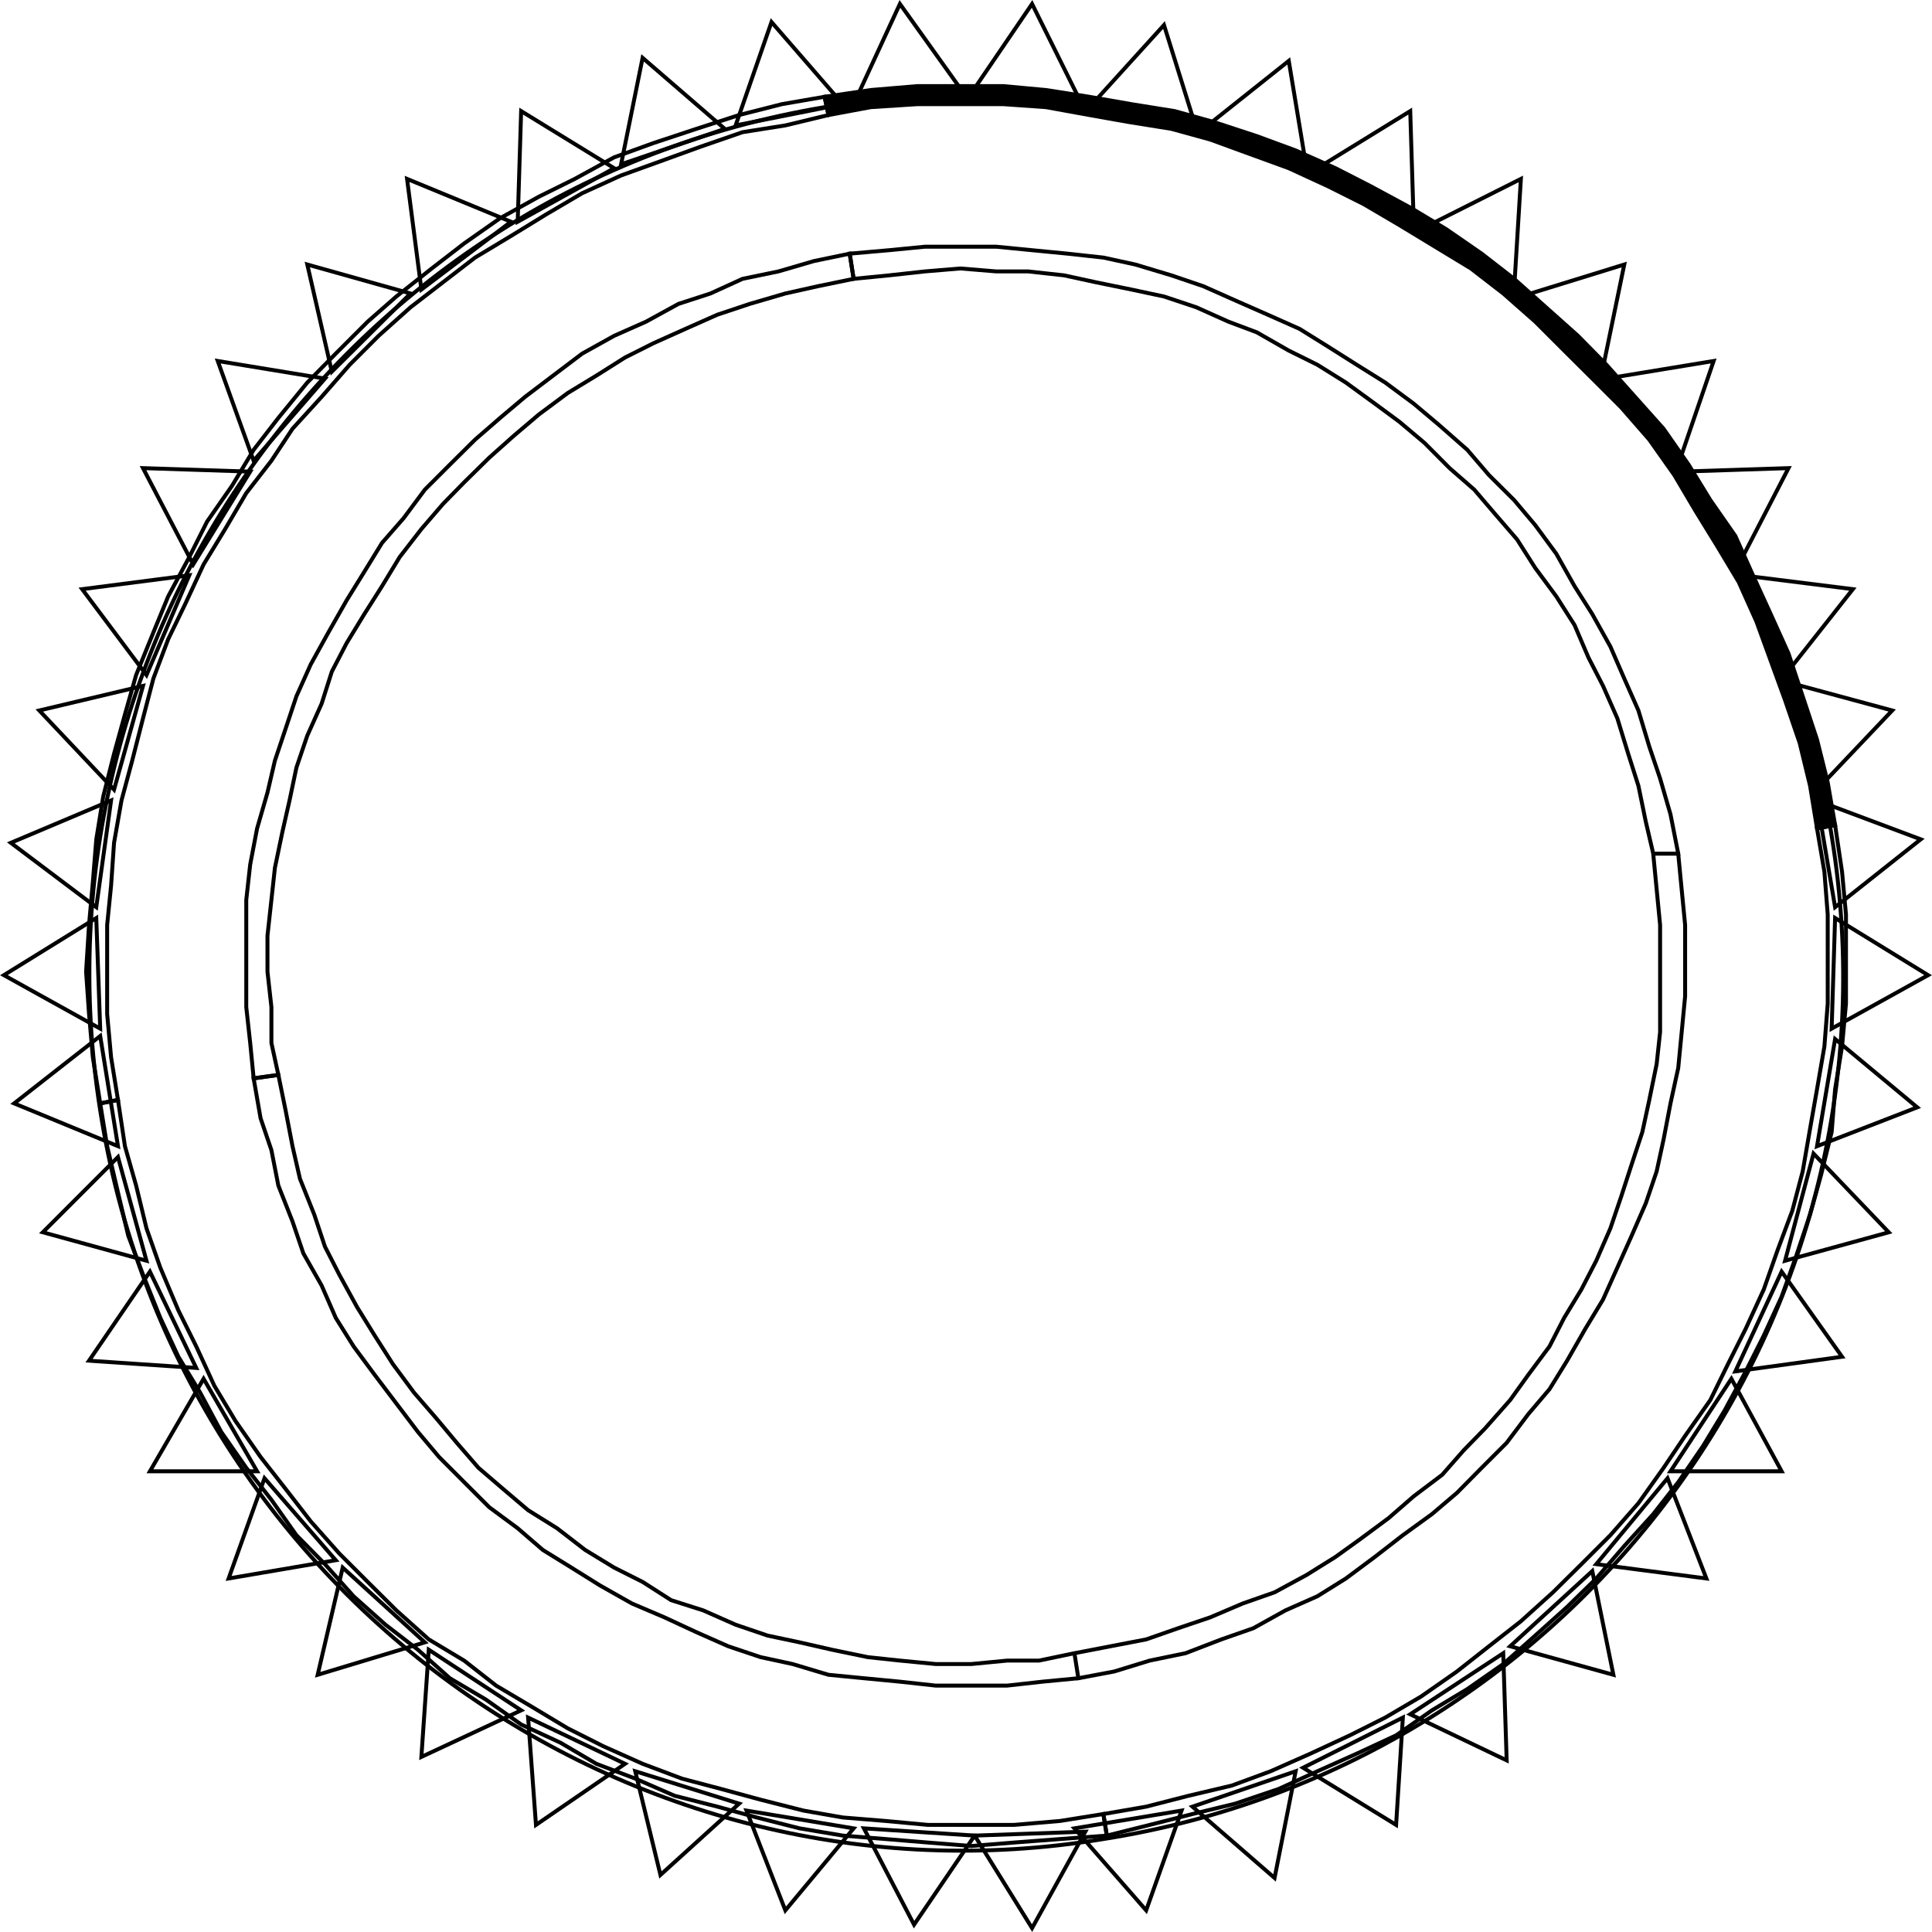
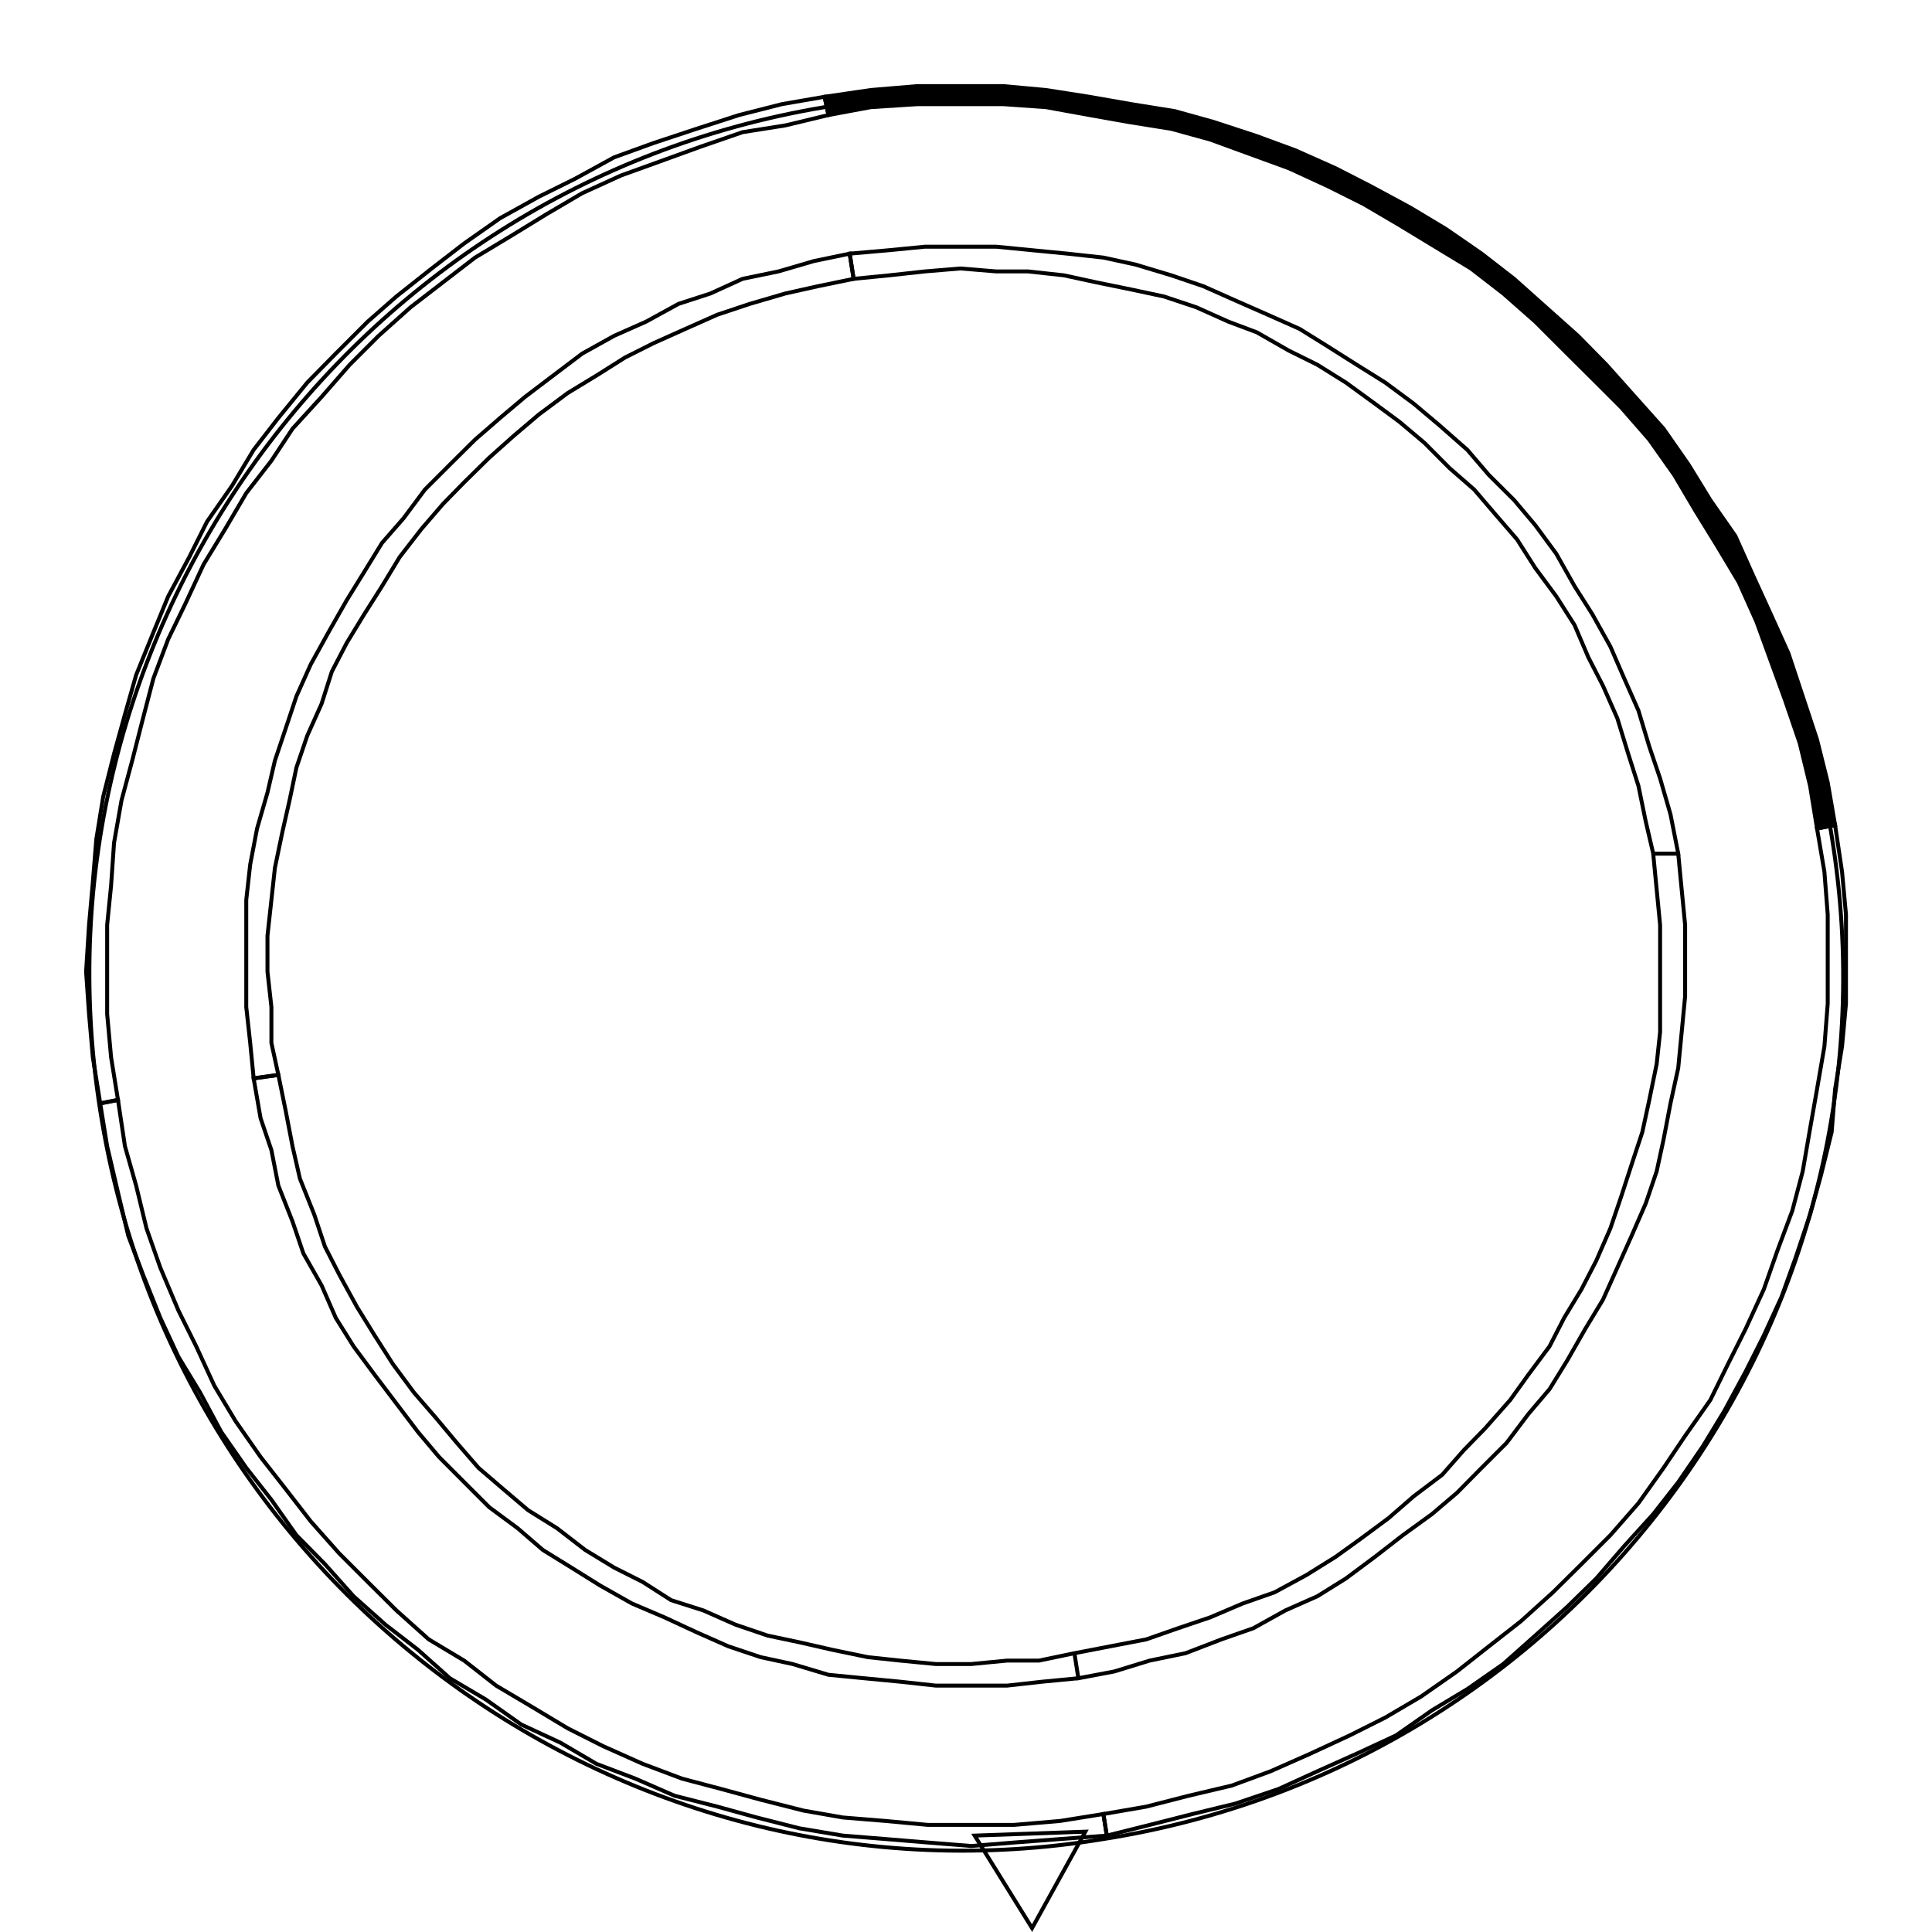
<svg xmlns="http://www.w3.org/2000/svg" width="122.776" height="122.776">
  <path fill="none" stroke="#000" stroke-miterlimit="3" stroke-width=".25" d="M52.4 6.81c30.41-4.719 59.218 15.91 64 46.309 4.968 30.41-15.903 58.969-46.282 63.75-30.18 5-59-15.871-63.75-46.309C1.587 40.431 22.22 11.841 52.4 6.81Zm0 0" />
  <path fill="none" stroke="#000" stroke-miterlimit="3" stroke-width=".25" d="m106.65 54.248-.493-2.5-.66-2.278-.688-2.03-.69-2.29-.9-2.031-.882-2.031-1.149-2.06-1.129-1.78-1.16-2.059-1.34-1.82-1.34-1.59-1.6-1.59-1.372-1.601-1.809-1.59-1.601-1.348-1.809-1.34-1.808-1.129-1.82-1.152-1.813-1.129-2.028-.902-2.062-.907-2.027-.902-2.032-.691-2.289-.688-2.03-.441-2.282-.25-2.25-.219-2.278-.223h-4.53l-2.282.223-2.5.219.25 1.601 2.25-.222 2.281-.25 2.25-.188 2.281.188h2.028l2.281.25 2.031.441 2.25.461 2.07.441 2.06.688 2.03.91 1.81.68 2.03 1.16 1.82.902 1.81 1.13 1.84 1.339 1.57 1.16 1.59 1.34 1.59 1.598 1.57 1.37 1.37 1.602 1.348 1.559 1.152 1.809L98.9 37.9l1.16 1.82.88 2.059.93 1.809.91 2.062.69 2.25.65 2.04.468 2.28.473 2.028zM68.528 106.65l2.281-.43 2.25-.691 2.278-.469 2.281-.879 2.031-.71 2.04-1.134 2.03-.898 1.81-1.129 1.84-1.37 1.78-1.38 1.848-1.34 1.59-1.351 1.57-1.59 1.59-1.59 1.371-1.82 1.352-1.59 1.117-1.809 1.16-2.03 1.121-1.852.91-2.028.91-2.031.899-2.059.691-2.03.442-2.04.437-2.281.492-2.25.22-2.281.218-2.278v-4.53l-.219-2.25-.219-2.281h-1.59l.22 2.28.218 2.25v6.81l-.219 2.03-.468 2.282-.442 2.04-.68 2.058-.66 2.03-.691 2.032-.899 2.059-.941 1.82-1.098 1.809-.93 1.812-1.35 1.809-1.15 1.601-1.6 1.809-1.34 1.371-1.38 1.57-1.812 1.368-1.59 1.382-1.809 1.34-1.57 1.13-1.84 1.147-2.031 1.102-2.027.711-2.063.879-2.039.691-2.031.711-2.278.438-2.28.441zm-52.41-38.121.441 2.531.688 2.028.441 2.25.899 2.28.691 2.032 1.16 2.04.899 2.058 1.133 1.812 1.34 1.809 1.378 1.82 1.371 1.809 1.34 1.59 1.598 1.601 1.59 1.59 1.812 1.34 1.598 1.379 1.812 1.12 1.81 1.13 2.038 1.152 2.063.879 2.027.941 2.031.899 2.059.691 2.031.438 2.281.683 2.25.219 2.29.219 2.28.25h4.528l2.25-.25 2.281-.219-.25-1.59-2.25.469h-2.031l-2.277.219h-2.25l-2.282-.22-2.039-.218-2.28-.472-2.06-.47-2.03-.429-2.032-.691-2.059-.91-2.039-.649-1.812-1.16-1.809-.91-1.84-1.121-1.789-1.38-1.84-1.148-1.59-1.351-1.562-1.34-1.379-1.59-1.34-1.601-1.379-1.59-1.34-1.809-1.16-1.82-1.12-1.809-1.13-2.062-.91-1.778-.68-2.039-.91-2.281-.472-2.062-.438-2.278-.46-2.25zm0 0" />
  <path fill="none" stroke="#000" stroke-miterlimit="3" stroke-width=".25" d="m53.997 16.119-2.277.472-2.25.657-2.282.472-2.039.93-2.03.66-2.06 1.13-2.03.901-2.032 1.13-1.848 1.398-1.78 1.351-1.59 1.34-1.59 1.38-1.602 1.589-1.59 1.59-1.348 1.812-1.37 1.567-1.13 1.84-1.12 1.812-1.16 2.04-1.122 2.03-.91 2.028-.688 2.062-.68 2.028-.472 2.03-.66 2.282-.438 2.29-.25 2.25v6.808l.25 2.28.22 2.25 1.57-.218-.442-2.031v-2.281l-.25-2.25V59.47l.25-2.28.223-2.04.468-2.25.461-2.031.438-2.09.691-2.031.91-2.028.649-2.039.941-1.812 1.121-1.84 1.13-1.781 1.12-1.848 1.38-1.781 1.37-1.59 1.348-1.379 1.59-1.562 1.57-1.399 1.59-1.351 1.84-1.368 1.812-1.101 1.82-1.149 1.81-.91 2.03-.91 2.028-.902 2.062-.688 2.258-.66 2.063-.46 2.277-.47zm11.59 106.41 3.383-6.129-7.032.25zm0 0" />
-   <path fill="none" stroke="#000" stroke-miterlimit="3" stroke-width=".25" d="m72.837 121.4 2.25-6.34-6.809 1.13zm8.16-2.059 1.34-6.78-6.559 2.25zm7.723-3.371.43-6.82-6.34 3.188zm7.027-4.101-.219-6.809-5.91 3.88zm6.781-5.438-1.34-6.593-5.218 4.78zm5.91-6.121-2.468-6.37-4.532 5.46zm4.782-6.812-3.192-5.88-3.87 5.88zm3.84-7.278-3.84-5.41-2.942 6.34zm2.968-7.91-4.781-5-1.809 6.809zm1.809-7.941-5.219-4.34-1.148 6.809zm.691-8.399-5.91-3.632-.219 7.03zm-.468-8.632-6.59-2.47 1.148 6.782zm-1.813-8.188-6.59-1.781 1.813 6.812zm-2.5-7.71-7.027-.88 2.718 6.34zm-4.09-7.692-6.789.222 3.629 5.899zM108.9 22.94l-6.813 1.12 4.562 5.469zm-5.68-6.13-6.57 2.031 5.218 4.528zm-6.57-5.441-6.34 3.191 5.91 3.84ZM89.618 7.06l-5.898 3.63 6.117 3.401zM81.9 3.869l-5.43 4.32 6.558 2.5zm-7.93-2.278L69.407 6.62l6.621 1.57zM65.587.248l-3.867 5.68 7.027.69zm-8.399 0-2.941 6.37 7-.69zM49.028 1.4l-2.281 6.57 6.812-1.351zm-8.191 2.277L39.47 10.44l6.59-2.25ZM33.118 7.06l-.219 7.031 6.13-3.402zm-7.25 4.309.91 7.031 5.692-4.309Zm-6.34 5.441 1.559 6.809 5-4.969zm-5.691 6.13 2.281 6.339 4.531-5.219zm-4.75 6.808 3.191 6.12L15.9 29.97zM5.22 37.44l4.09 5.46 2.718-6.34zm-2.723 7.71 4.75 5.031 1.84-6.593zM.688 53.56l5.43 4.09.941-6.781zm-.441 8.41 6.121 3.399-.25-7.031zM.9 70.119l6.597 2.719-1.129-7zm1.82 8.191 6.59 1.809-1.813-6.59Zm2.937 8.16 6.813.461-2.942-6.12zm3.871 7.028h6.809l-3.399-5.88zm5 6.812 6.809-1.16-4.528-5.21zm5.66 6.121 6.809-2.062-5.219-4.75zm6.59 5.219 6.34-2.96-5.871-3.852zm7.282 4.32 5.66-3.882-6.16-2.938zm7.91 3.18 5-4.531-6.602-2.059zm7.937 2.25 4.34-5.21-6.809-1.13zm8.18.91 3.851-5.66-7.039-.46zm0 0" />
  <path d="m116.618 52.431-.469-2.71-.68-2.723-.91-2.75-.902-2.72-1.129-2.5-1.129-2.468-1.12-2.5-1.59-2.281-1.38-2.25-1.59-2.281-1.812-2.028-1.82-2.039-1.809-1.84-2.031-1.812-2.027-1.809-2.063-1.601L91.9 14.56l-2.28-1.37-2.5-1.349-2.25-1.152-2.532-1.129-2.469-.91-2.75-.902-2.469-.688-2.75-.441-2.68-.469-2.75-.43-2.722-.25H58.31l-2.972.25-2.938.43.25 1.16 2.688-.5 2.972-.191h5.438l2.723.191 2.75.5 2.468.438 2.75.441 2.47.68 2.491.91 2.5.91 2.5 1.152 2.258 1.13 2.281 1.34 2.25 1.366 2.282 1.383 2.058 1.59 2.031 1.79 1.84 1.839 1.79 1.781 1.84 1.84 1.78 2.04 1.59 2.25 1.348 2.28 1.402 2.278 1.348 2.25 1.121 2.5 1.82 5 .93 2.722.66 2.72.442 2.71 1.148-.219" />
  <path fill="none" stroke="#000" stroke-miterlimit="3" stroke-width=".25" d="m116.618 52.431-.469-2.71-.68-2.723-.91-2.75-.902-2.72-1.129-2.5-1.129-2.468-1.12-2.5-1.59-2.281-1.38-2.25-1.59-2.281-1.812-2.028-1.82-2.039-1.809-1.84-2.031-1.812-2.027-1.809-2.063-1.601L91.9 14.56l-2.28-1.37-2.5-1.349-2.25-1.152-2.532-1.129-2.469-.91-2.75-.902-2.469-.688-2.75-.441-2.68-.469-2.75-.43-2.722-.25H58.31l-2.972.25-2.938.43.25 1.16 2.688-.5 2.972-.191h5.438l2.723.191 2.75.5 2.468.438 2.75.441 2.47.68 2.491.91 2.5.91 2.5 1.152 2.258 1.13 2.281 1.34 2.25 1.366 2.282 1.383 2.058 1.59 2.031 1.79 1.84 1.839 1.79 1.781 1.84 1.84 1.78 2.04 1.59 2.25 1.348 2.28 1.402 2.278 1.348 2.25 1.121 2.5 1.82 5 .93 2.722.66 2.72.442 2.71zm0 0" />
  <path fill="none" stroke="#000" stroke-miterlimit="3" stroke-width=".25" d="m70.337 116.65 2.722-.68 2.72-.691 2.718-.66 2.75-.93 2.473-1.129 2.5-1.12 2.5-1.161 2.277-1.59 2.25-1.352 2.281-1.59 2.031-1.808 2.028-1.82 1.851-1.809 1.782-2.062 1.84-2.028 1.59-2.03 1.57-2.29 1.367-2.25 1.351-2.5 1.149-2.281 1.133-2.469.898-2.5.91-2.719.692-2.492.68-2.75.218-2.719.442-2.722.25-2.72v-5.66l-.25-2.718-.442-2.969-1.148.219.468 2.75.211 2.719v5.66l-.21 2.719-.47 2.722-.44 2.5-.47 2.72-.66 2.5-.93 2.491-.882 2.508-1.149 2.5-1.129 2.25-1.12 2.281-1.602 2.278-1.367 2.03-1.602 2.25-1.781 2.032-1.84 1.84-1.809 1.79-2.039 1.839-2.03 1.59-2.032 1.601-2.278 1.59-2.28 1.34-2.25 1.129-2.5 1.16-2.532 1.121-2.469.91-2.75.649-2.691.691-2.719.469zm0 0" />
  <path fill="none" stroke="#000" stroke-miterlimit="3" stroke-width=".25" d="m6.368 70.119.441 2.719.688 2.94.652 2.75.938 2.47 1.101 2.75 1.149 2.472 1.383 2.278 1.34 2.5 1.59 2.28 1.597 2.032 1.59 2.25 1.812 1.84 1.82 2.04 2.028 1.808 2.062 1.59 2.028 1.812 2.281 1.348 2.25 1.59 2.5 1.16 2.281 1.34 2.47.94 2.5 1.09 2.718.692 2.5.688 2.722.691 2.75.461 2.72.219 2.69.222 2.75.22 2.72-.22 2.93-.222 2.968-.219-.219-1.371-2.75.441-2.93.25H58.97l-2.692-.25-2.719-.222-2.5-.438-2.722-.691-2.5-.68-2.5-.66-2.5-.942-2.5-1.117-2.25-1.133-2.278-1.367-2.28-1.351-2.032-1.59-2.25-1.348-2.059-1.844-1.82-1.808-1.809-1.809-1.812-2.039-1.598-2.062-1.59-2.031-1.59-2.278-1.35-2.25-1.15-2.5-1.132-2.281-1.149-2.719-.879-2.5-.66-2.722-.71-2.5-.442-2.938zm0 0" />
  <path fill="none" stroke="#000" stroke-miterlimit="3" stroke-width=".25" d="m52.4 6.15-2.712.469-2.718.691-2.723.88-2.719.901-2.5.907-2.5 1.37-2.281 1.13-2.469 1.37-2.281 1.602-2.059 1.59-2.25 1.781-1.82 1.598-2.031 2.031-1.809 1.84-1.84 2.25-1.57 2.028-1.371 2.28-1.59 2.282-1.129 2.25-1.34 2.5-.941 2.29-1.098 2.71-.71 2.5-.692 2.5-.688 2.719-.44 2.719-.22 2.722-.242 2.719-.187 2.969.187 2.691.242 2.75.47 2.93 1.128-.219-.438-2.71-.25-2.75v-5.661l.25-2.5.188-2.719.473-2.691.68-2.531.687-2.688.66-2.531.941-2.5 1.09-2.25 1.16-2.5 1.371-2.25 1.34-2.281 1.598-2.06 1.34-2.03 1.851-2.028 1.782-2.039 1.84-1.84 2.027-1.812 2.062-1.59 2.04-1.57 2.28-1.371 2.25-1.38 2.278-1.34 2.473-1.128 2.5-.902 2.5-.907 2.718-.941 2.72-.43 2.741-.66zm0 0" />
</svg>